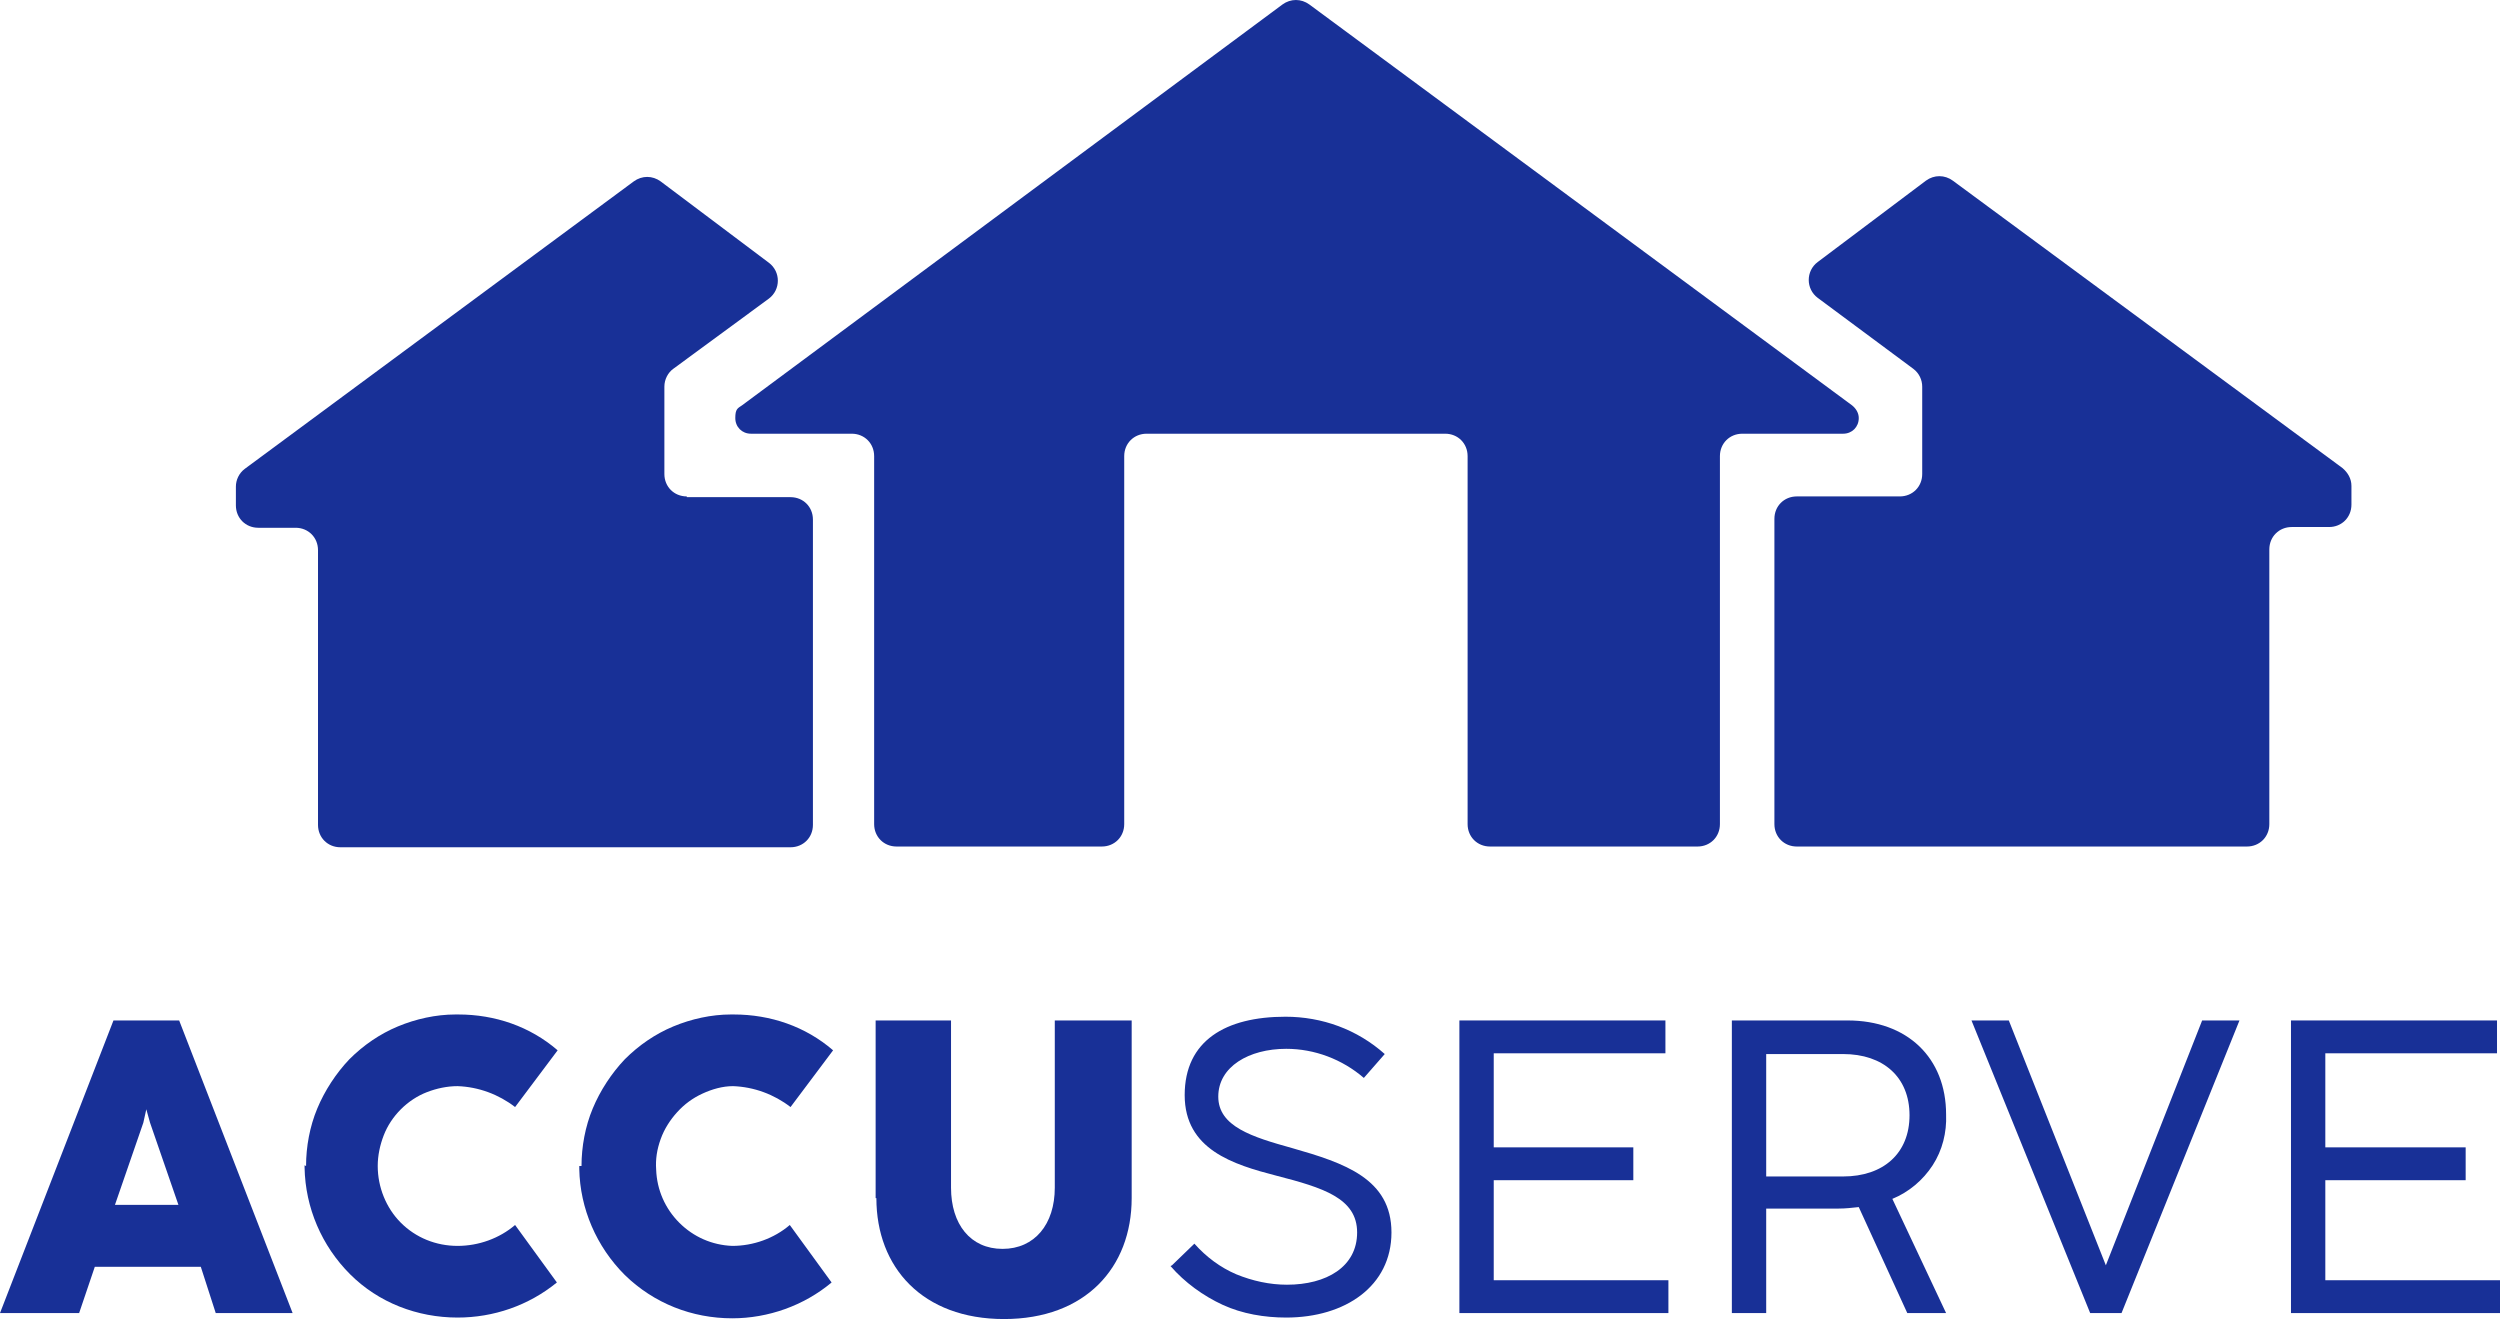
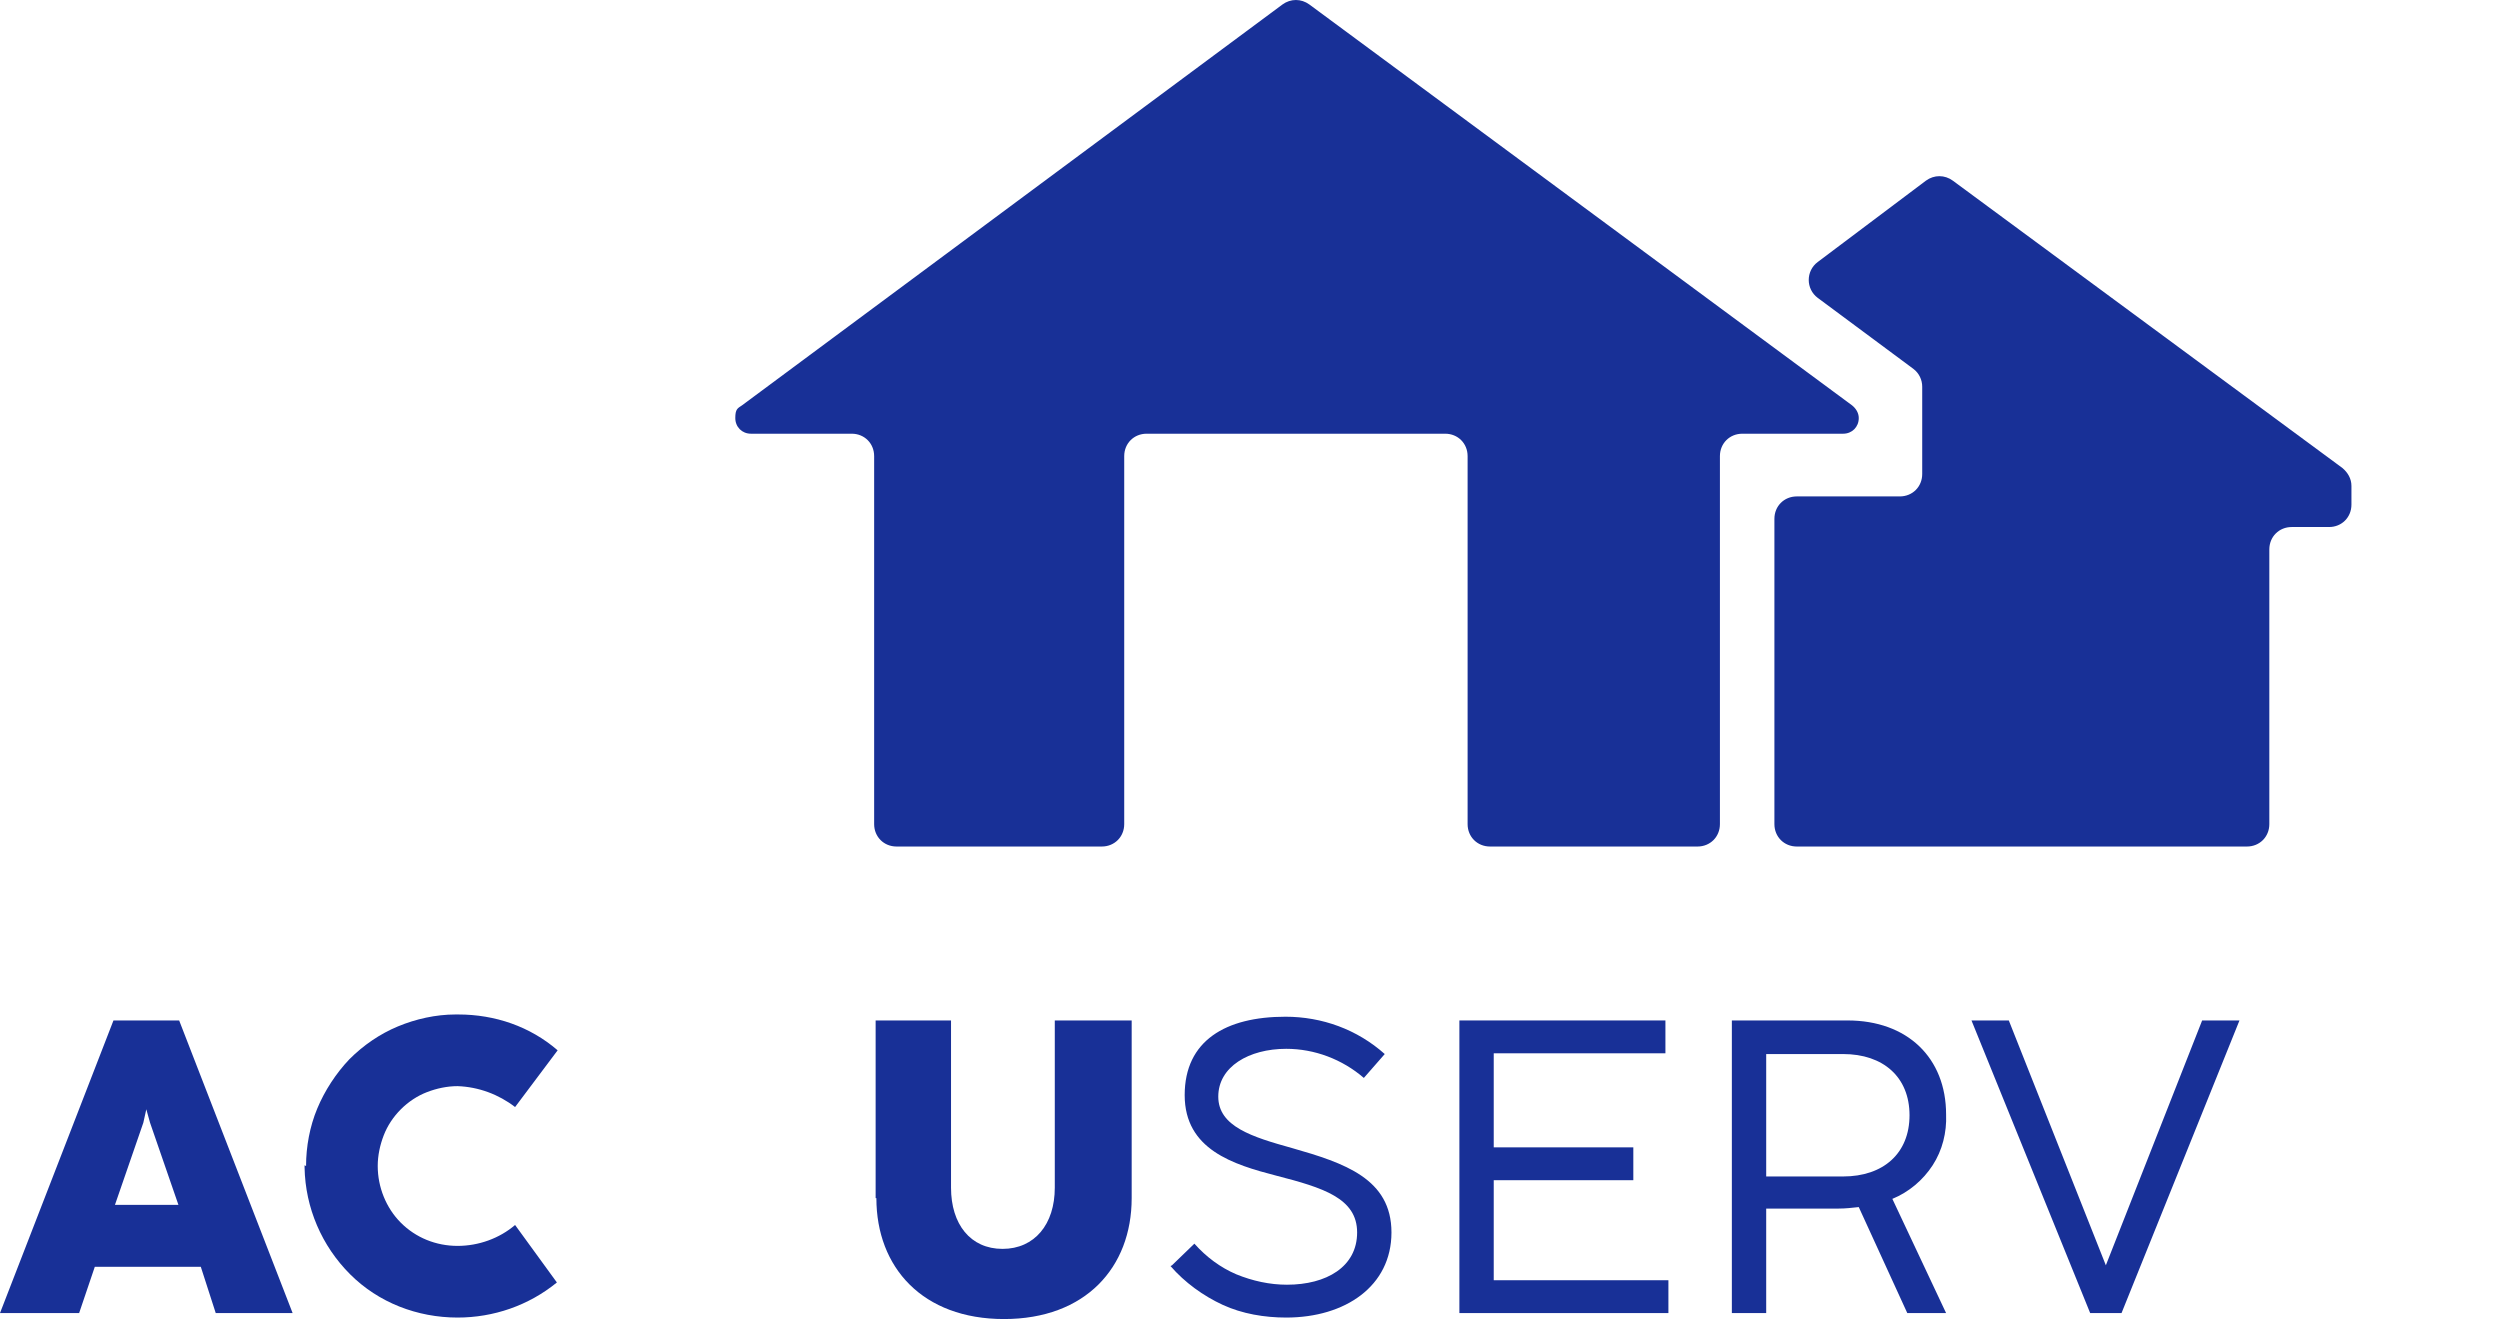
<svg xmlns="http://www.w3.org/2000/svg" xmlns:ns1="http://sodipodi.sourceforge.net/DTD/sodipodi-0.dtd" xmlns:ns2="http://www.inkscape.org/namespaces/inkscape" id="svg156" width="334.9" height="176.7" version="1.1" viewBox="0 0 334.9 176.7">
  <defs>
    <style>
      .cls-1 {
        fill: #183097;
        stroke-width: 0px;
      }
    </style>
  </defs>
  <ns1:namedview id="namedview158" bordercolor="#000000" borderopacity="0.25" ns2:current-layer="svg156" ns2:cx="167.79294" ns2:cy="91.191814" ns2:deskcolor="#d1d1d1" ns2:pagecheckerboard="0" ns2:pageopacity="0.0" ns2:showpageshadow="2" ns2:zoom="2.4673267" pagecolor="#ffffff" showgrid="false" />
  <path id="path132" class="cls-1" d="M28.9,175.9l-2-6.2h-14.2l-2.1,6.2H0l15.2-39.2h8.8l15.2,39.2h-10.4ZM15.4,161.4h8.5l-3.8-11-.5-1.8-.4,1.8-3.8,11Z" />
  <path id="path134" class="cls-1" d="M41,156.2c0-2.6.5-5.3,1.5-7.7s2.5-4.7,4.3-6.6c1.9-1.9,4.1-3.4,6.5-4.4,2.4-1,5.1-1.6,7.7-1.6h.4c4.9,0,9.6,1.6,13.3,4.8l-5.7,7.6c-2.2-1.7-4.9-2.7-7.7-2.8-1.4,0-2.8.3-4.1.8-1.3.5-2.5,1.3-3.5,2.3-1,1-1.8,2.2-2.3,3.5-.5,1.3-.8,2.7-.8,4.1,0,2.8,1.1,5.6,3.1,7.6s4.7,3.1,7.6,3.1c2.8,0,5.6-1,7.7-2.8l5.6,7.7c-3.8,3.1-8.5,4.7-13.3,4.7-5.4,0-10.6-2-14.4-5.8-3.8-3.8-6-8.9-6.1-14.3v-.3Z" />
-   <path id="path136" class="cls-1" d="M77.9,156.2c0-2.6.5-5.3,1.5-7.7s2.5-4.7,4.3-6.6c1.9-1.9,4.1-3.4,6.5-4.4,2.4-1,5.1-1.6,7.7-1.6h.4c4.9,0,9.6,1.6,13.3,4.8l-5.7,7.6c-2.2-1.7-4.9-2.7-7.7-2.8-1.4,0-2.8.4-4.1,1-1.3.6-2.4,1.4-3.4,2.5-.9,1-1.7,2.2-2.2,3.6s-.7,2.7-.6,4.1c.1,2.7,1.2,5.2,3.1,7.1,1.9,1.9,4.4,3,7.1,3.1,2.8,0,5.6-1,7.7-2.8l5.6,7.7c-3.7,3.1-8.5,4.8-13.3,4.8-5.4,0-10.5-2-14.4-5.8-3.8-3.8-6-8.9-6.1-14.2v-.4Z" />
  <path id="path138" class="cls-1" d="M117.3,160.5v-23.8h10.1v22.4c0,4.9,2.6,8.2,6.9,8.2s7-3.3,7-8.2v-22.4h10.3v23.8c0,9.3-6.2,16.2-17.1,16.2s-17.1-6.9-17.1-16.2Z" />
  <path id="path140" class="cls-1" d="M157,169.5l3-2.9c1.6,1.8,3.5,3.2,5.6,4.1,2.2.9,4.5,1.4,6.8,1.4,5.3,0,9.4-2.4,9.4-7s-4.6-6-10.8-7.6c-5.8-1.5-12.3-3.5-12.3-10.8s5.5-10.5,13.5-10.5c4.9,0,9.6,1.7,13.3,5l-2.8,3.2c-2.9-2.5-6.6-3.9-10.4-3.9-5,0-9.1,2.4-9.1,6.4s4.5,5.4,9.9,6.9c7,2,13.3,4.1,13.3,11.3s-6.2,11.4-14.1,11.4c-2.9,0-5.9-.5-8.5-1.7s-5.1-3-7-5.2Z" />
  <path id="path142" class="cls-1" d="M195.5,175.9v-39.2h27.6v4.4h-23v12.6h18.7v4.4h-18.7v13.4h23.4v4.4h-28Z" />
  <path id="path144" class="cls-1" d="M260.7,175.9h-5.2l-6.5-14.2c-.9.1-1.8.2-2.7.2h-9.7v14h-4.6v-39.2h15.5c8,0,13.2,5,13.2,12.6.1,2.4-.5,4.8-1.8,6.8-1.3,2-3.2,3.6-5.4,4.5l7.2,15.3ZM236.6,157.6h10.3c5.4,0,8.9-3.1,8.9-8.2s-3.5-8.2-8.9-8.2h-10.3v16.4Z" />
  <path id="path146" class="cls-1" d="M280,175.9l-15.9-39.2h5l13,32.8,12.9-32.8h5l-15.8,39.2h-4Z" />
-   <path id="path148" class="cls-1" d="M306.9,175.9v-39.2h27.6v4.4h-23v12.6h18.8v4.4h-18.8v13.4h23.4v4.4h-28Z" />
-   <path id="path150" class="cls-1" d="M92,66.5c-1.7,0-3-1.3-3-3v-11.7c0-1,.5-1.9,1.2-2.4l12.8-9.4c1.6-1.2,1.6-3.6,0-4.8l-14.5-10.9c-1.1-.8-2.5-.8-3.6,0l-52.1,38.5c-.8.6-1.2,1.5-1.2,2.4v2.5c0,1.7,1.3,3,3,3h5c1.7,0,3,1.3,3,3v36.8c0,1.7,1.3,3,3,3h60.3c1.7,0,3-1.3,3-3v-40.9c0-1.7-1.3-3-3-3h-13.9Z" />
  <path id="path152" class="cls-1" d="M200.9,113.4h-1.3c-1.7,0-3-1.3-3-3v-49.3c0-1.7-1.3-3-3-3h-40c-1.7,0-3,1.3-3,3v49.3c0,1.7-1.3,3-3,3h-.9s0,0,0,0h0s0,0,0,0,0,0,0,0h-26.6c-1.7,0-3-1.3-3-3v-49.3c0-1.7-1.3-3-3-3h-13.5c-1.2,0-2.1-.9-2.1-2.1s.3-1.3.9-1.7L171.8.6c1.1-.8,2.5-.8,3.6,0l72.7,53.7c.5.4.9,1,.9,1.7,0,1.2-.9,2.1-2.1,2.1h-13.5c-1.7,0-3,1.3-3,3v49.3c0,1.7-1.3,3-3,3h-26.3Z" />
  <path id="path154" class="cls-1" d="M261.6,24.2c-1.1-.8-2.5-.8-3.6,0l-14.5,10.9c-1.6,1.2-1.6,3.6,0,4.8l12.8,9.5c.8.6,1.2,1.5,1.2,2.4v11.7c0,1.7-1.3,3-3,3h-13.8c-1.7,0-3,1.3-3,3v40.9c0,1.7,1.3,3,3,3h60.3c1.7,0,3-1.3,3-3v-36.8c0-1.7,1.3-3,3-3h5c1.7,0,3-1.3,3-3v-2.5c0-1-.5-1.8-1.2-2.4l-52.2-38.5Z" />
</svg>